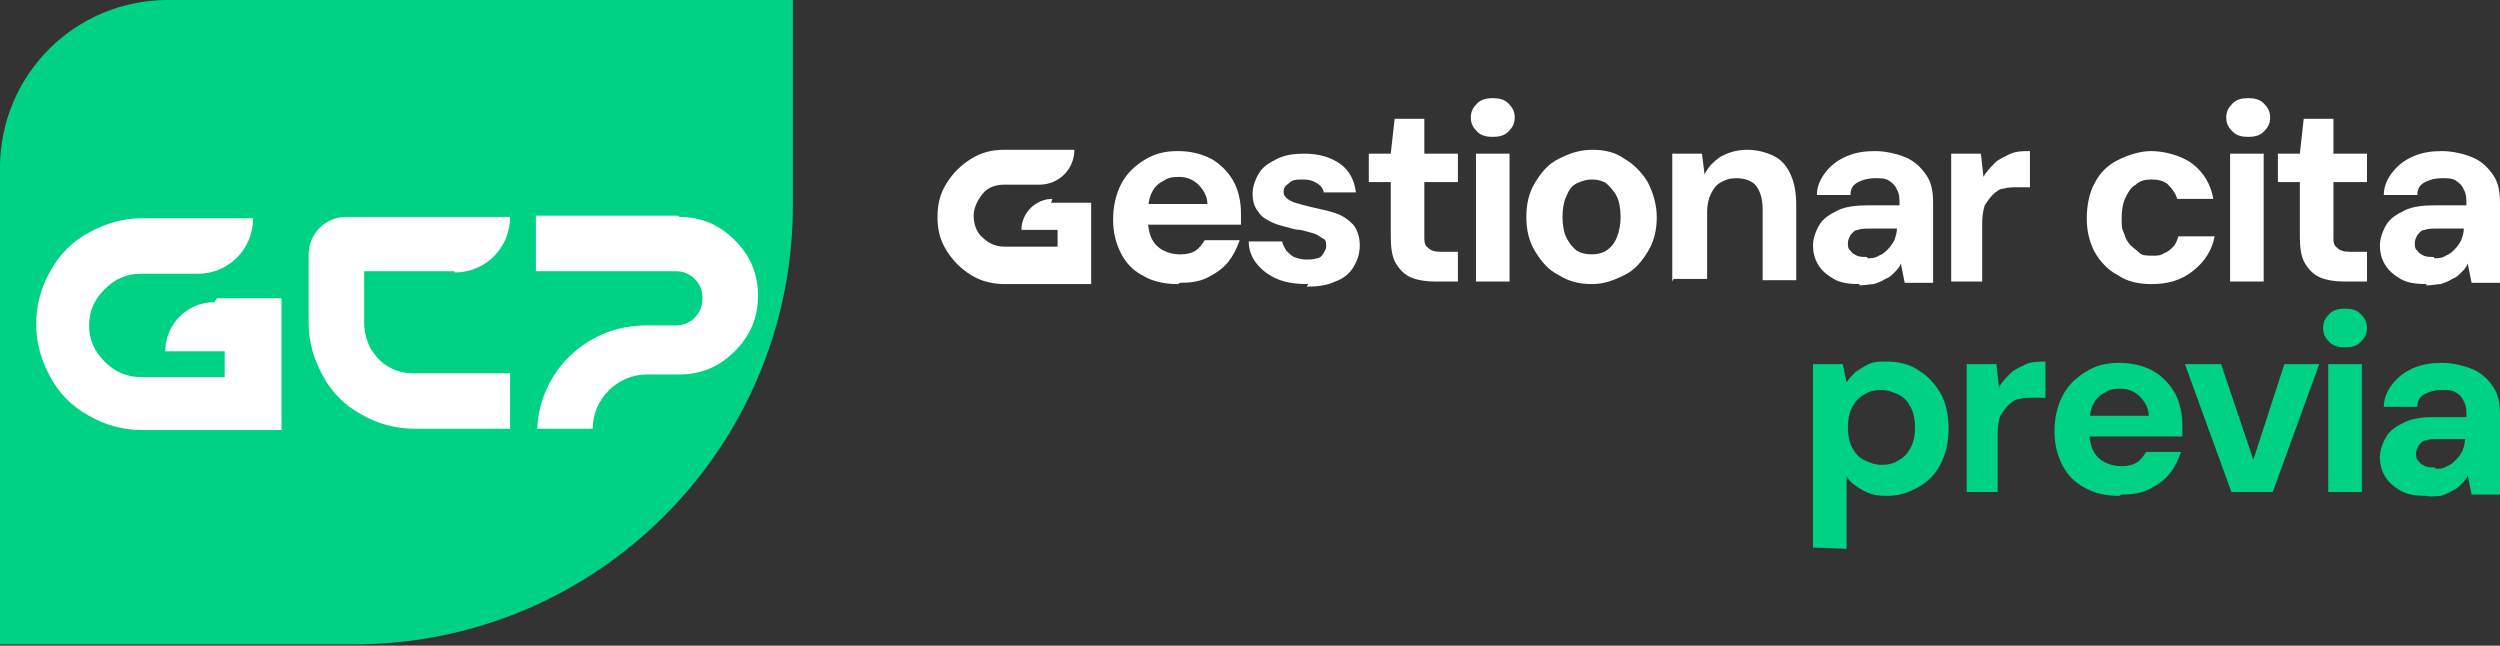
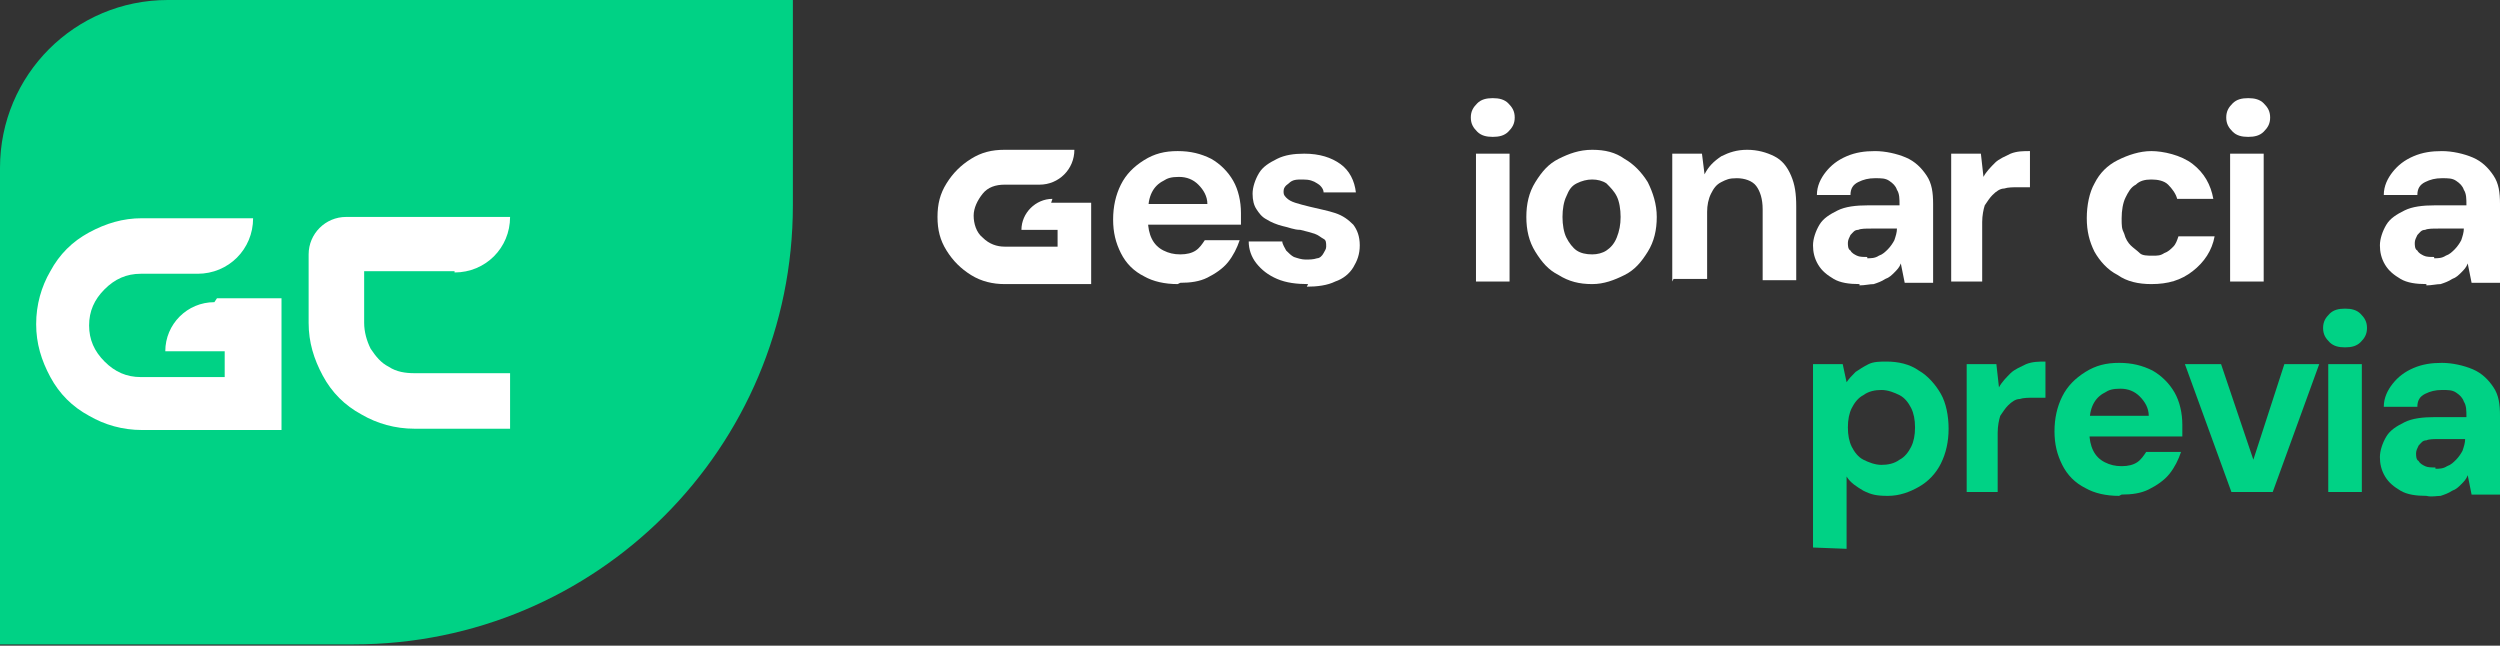
<svg xmlns="http://www.w3.org/2000/svg" version="1.1" id="Layer_1" x="0px" y="0px" viewBox="0 0 193.6 50" style="enable-background:new 0 0 193.6 50;" xml:space="preserve">
  <rect x="0" y="0" width="193.6" height="50" fill="#333333" stroke="none" />
  <style type="text/css">
	.st0{fill:#FFFFFF;}
	.st1{fill:#00D285;}
</style>
  <g>
    <g>
      <path class="st0" d="M91.2,22c-1,0-1.9-0.2-2.6-0.6c-0.8-0.4-1.4-1-1.8-1.8S86.2,18,86.2,17s0.2-1.9,0.6-2.7s1-1.4,1.8-1.9    s1.6-0.7,2.6-0.7s1.8,0.2,2.6,0.6c0.7,0.4,1.3,1,1.7,1.7c0.4,0.7,0.6,1.6,0.6,2.5c0,0.9,0,0.3,0,0.4s0,0.3,0,0.5h-8v-1.6h5.4    c0-0.6-0.3-1.1-0.7-1.5c-0.4-0.4-0.9-0.6-1.5-0.6s-0.9,0.1-1.2,0.3c-0.4,0.2-0.7,0.5-0.9,0.9c-0.2,0.4-0.3,0.9-0.3,1.6v0.6    c0,0.5,0.1,1,0.3,1.4c0.2,0.4,0.5,0.7,0.9,0.9c0.4,0.2,0.8,0.3,1.3,0.3s0.9-0.1,1.2-0.3c0.3-0.2,0.5-0.5,0.7-0.8H96    c-0.2,0.6-0.5,1.2-0.9,1.7s-1,0.9-1.6,1.2c-0.6,0.3-1.3,0.4-2.1,0.4L91.2,22z" />
      <path class="st0" d="M101.3,22c-0.9,0-1.7-0.1-2.4-0.4c-0.7-0.3-1.2-0.7-1.6-1.2s-0.6-1.1-0.6-1.7h2.6c0,0.2,0.2,0.5,0.3,0.7    c0.2,0.2,0.4,0.4,0.6,0.5c0.3,0.1,0.6,0.2,0.9,0.2s0.6,0,0.9-0.1c0.2,0,0.4-0.2,0.5-0.4c0.1-0.2,0.2-0.3,0.2-0.5    c0-0.3,0-0.5-0.2-0.6s-0.4-0.3-0.7-0.4c-0.3-0.1-0.7-0.2-1.1-0.3c-0.5,0-0.9-0.2-1.4-0.3c-0.4-0.1-0.9-0.3-1.2-0.5    c-0.4-0.2-0.6-0.5-0.8-0.8C97.1,15.9,97,15.5,97,15s0.2-1.1,0.5-1.6s0.8-0.8,1.4-1.1s1.3-0.4,2.1-0.4c1.2,0,2.1,0.3,2.8,0.8    c0.7,0.5,1.1,1.3,1.2,2.2h-2.5c0-0.3-0.3-0.6-0.5-0.7c-0.3-0.2-0.6-0.3-1.1-0.3s-0.8,0-1.1,0.3c-0.3,0.2-0.4,0.4-0.4,0.6    s0,0.3,0.2,0.5s0.4,0.3,0.7,0.4c0.3,0.1,0.7,0.2,1.1,0.3c0.8,0.2,1.4,0.3,2,0.5s1,0.5,1.4,0.9c0.3,0.4,0.5,0.9,0.5,1.6    s-0.2,1.2-0.5,1.7s-0.8,0.9-1.4,1.1c-0.6,0.3-1.4,0.4-2.2,0.4L101.3,22z" />
-       <path class="st0" d="M111.1,21.8c-0.7,0-1.3-0.1-1.8-0.3c-0.5-0.2-0.9-0.6-1.2-1.1s-0.4-1.2-0.4-2.1v-4.2H106v-2.2h1.7l0.3-2.7    h2.3v2.7h2.6v2.2h-2.6v4.2c0,0.4,0,0.7,0.3,0.9c0.2,0.2,0.5,0.3,1,0.3h1.3v2.3C112.9,21.8,111.1,21.8,111.1,21.8z" />
      <path class="st0" d="M115.6,10.6c-0.5,0-0.9-0.1-1.2-0.4c-0.3-0.3-0.5-0.6-0.5-1.1s0.2-0.8,0.5-1.1s0.7-0.4,1.2-0.4    s0.9,0.1,1.2,0.4c0.3,0.3,0.5,0.6,0.5,1.1s-0.2,0.8-0.5,1.1S116.1,10.6,115.6,10.6z M114.3,21.8v-9.9h2.6v9.9H114.3z" />
      <path class="st0" d="M123.3,22c-1,0-1.8-0.2-2.6-0.7c-0.8-0.4-1.3-1-1.8-1.8s-0.7-1.7-0.7-2.7s0.2-1.9,0.7-2.7s1-1.4,1.8-1.8    c0.8-0.4,1.6-0.7,2.6-0.7s1.8,0.2,2.5,0.7c0.7,0.4,1.3,1,1.8,1.8c0.4,0.8,0.7,1.7,0.7,2.7s-0.2,1.9-0.7,2.7s-1,1.4-1.8,1.8    S124.2,22,123.3,22L123.3,22z M123.3,19.7c0.4,0,0.8-0.1,1.1-0.3c0.3-0.2,0.6-0.5,0.8-1s0.3-1,0.3-1.6s-0.1-1.2-0.3-1.6    c-0.2-0.4-0.5-0.7-0.8-1c-0.3-0.2-0.7-0.3-1.1-0.3s-0.8,0.1-1.2,0.3s-0.6,0.5-0.8,1c-0.2,0.4-0.3,1-0.3,1.6s0.1,1.2,0.3,1.6    s0.5,0.8,0.8,1S122.8,19.7,123.3,19.7z" />
      <path class="st0" d="M129.5,21.8v-9.9h2.3l0.2,1.6c0.3-0.6,0.7-1,1.3-1.4c0.6-0.3,1.2-0.5,2-0.5s1.5,0.2,2.1,0.5s1,0.8,1.3,1.5    s0.4,1.4,0.4,2.4v5.7h-2.6v-5.5c0-0.8-0.2-1.4-0.5-1.8s-0.9-0.6-1.5-0.6s-0.8,0.1-1.2,0.3s-0.6,0.5-0.8,0.9s-0.3,0.9-0.3,1.4v5.2    h-2.6L129.5,21.8z" />
      <path class="st0" d="M144,22c-0.8,0-1.5-0.1-2-0.4s-0.9-0.6-1.2-1.1s-0.4-1-0.4-1.5s0.2-1.1,0.5-1.6s0.8-0.8,1.4-1.1    c0.6-0.3,1.4-0.4,2.4-0.4h2.4c0-0.5,0-0.9-0.2-1.2c-0.1-0.3-0.3-0.5-0.6-0.7s-0.6-0.2-1.1-0.2s-0.9,0.1-1.3,0.3s-0.6,0.5-0.6,1    h-2.6c0-0.7,0.3-1.3,0.7-1.8s0.9-0.9,1.6-1.2c0.7-0.3,1.4-0.4,2.2-0.4s1.7,0.2,2.4,0.5s1.2,0.8,1.6,1.4s0.5,1.3,0.5,2.2v6.1h-2.2    l-0.3-1.5c-0.1,0.3-0.3,0.5-0.5,0.7s-0.4,0.4-0.7,0.5c-0.3,0.2-0.6,0.3-0.9,0.4c-0.3,0-0.7,0.1-1.1,0.1L144,22z M144.6,20    c0.3,0,0.6,0,0.9-0.2c0.3-0.1,0.5-0.3,0.7-0.5s0.4-0.5,0.5-0.7c0.1-0.3,0.2-0.6,0.2-0.9l0,0h-2c-0.4,0-0.8,0-1,0.1    c-0.3,0-0.4,0.2-0.6,0.4c-0.1,0.2-0.2,0.4-0.2,0.6s0,0.5,0.2,0.6c0.1,0.2,0.3,0.3,0.5,0.4s0.5,0.1,0.8,0.1L144.6,20z" />
      <path class="st0" d="M151.1,21.8v-9.9h2.3l0.2,1.8c0.2-0.4,0.6-0.8,0.9-1.1s0.8-0.5,1.2-0.7c0.5-0.2,1-0.2,1.5-0.2v2.8h-0.9    c-0.4,0-0.8,0-1.1,0.1c-0.3,0-0.6,0.2-0.9,0.5c-0.2,0.2-0.4,0.5-0.6,0.8c-0.1,0.3-0.2,0.8-0.2,1.3v4.6h-2.6L151.1,21.8z" />
      <path class="st0" d="M166.6,22c-1,0-1.9-0.2-2.6-0.7c-0.8-0.4-1.4-1.1-1.8-1.8c-0.4-0.8-0.6-1.6-0.6-2.6s0.2-2,0.6-2.7    c0.4-0.8,1-1.4,1.8-1.8c0.8-0.4,1.7-0.7,2.6-0.7s2.3,0.3,3.2,1s1.4,1.6,1.6,2.7h-2.8c-0.1-0.4-0.4-0.8-0.7-1.1s-0.8-0.4-1.3-0.4    s-0.9,0.1-1.2,0.4c-0.4,0.2-0.6,0.6-0.8,1s-0.3,1-0.3,1.6s0,0.8,0.2,1.2c0.1,0.4,0.3,0.7,0.5,0.9c0.2,0.2,0.5,0.4,0.7,0.6    s0.6,0.2,1,0.2s0.6,0,0.9-0.2c0.3-0.1,0.5-0.3,0.7-0.5s0.3-0.5,0.4-0.8h2.8c-0.2,1.1-0.8,2-1.7,2.7S167.9,22,166.6,22L166.6,22z" />
-       <path class="st0" d="M174.1,10.6c-0.5,0-0.9-0.1-1.2-0.4c-0.3-0.3-0.5-0.6-0.5-1.1s0.2-0.8,0.5-1.1s0.7-0.4,1.2-0.4    s0.9,0.1,1.2,0.4s0.5,0.6,0.5,1.1s-0.2,0.8-0.5,1.1S174.6,10.6,174.1,10.6z M172.7,21.8v-9.9h2.6v9.9H172.7z" />
-       <path class="st0" d="M181.5,21.8c-0.7,0-1.3-0.1-1.8-0.3s-0.9-0.6-1.2-1.1s-0.4-1.2-0.4-2.1v-4.2h-1.7v-2.2h1.7l0.3-2.7h2.3v2.7    h2.6v2.2h-2.6v4.2c0,0.4,0,0.7,0.3,0.9c0.2,0.2,0.5,0.3,1,0.3h1.3v2.3L181.5,21.8L181.5,21.8z" />
+       <path class="st0" d="M174.1,10.6c-0.5,0-0.9-0.1-1.2-0.4c-0.3-0.3-0.5-0.6-0.5-1.1s0.2-0.8,0.5-1.1s0.7-0.4,1.2-0.4    s0.9,0.1,1.2,0.4s0.5,0.6,0.5,1.1s-0.2,0.8-0.5,1.1S174.6,10.6,174.1,10.6M172.7,21.8v-9.9h2.6v9.9H172.7z" />
      <path class="st0" d="M187.9,22c-0.8,0-1.5-0.1-2-0.4s-0.9-0.6-1.2-1.1s-0.4-1-0.4-1.5s0.2-1.1,0.5-1.6s0.8-0.8,1.4-1.1    c0.6-0.3,1.4-0.4,2.4-0.4h2.4c0-0.5,0-0.9-0.2-1.2c-0.1-0.3-0.3-0.5-0.6-0.7s-0.6-0.2-1.1-0.2s-0.9,0.1-1.3,0.3s-0.6,0.5-0.6,1    h-2.6c0-0.7,0.3-1.3,0.7-1.8s0.9-0.9,1.6-1.2c0.7-0.3,1.4-0.4,2.2-0.4s1.7,0.2,2.4,0.5s1.2,0.8,1.6,1.4s0.5,1.3,0.5,2.2v6.1h-2.2    l-0.3-1.5c-0.1,0.3-0.3,0.5-0.5,0.7s-0.4,0.4-0.7,0.5c-0.3,0.2-0.6,0.3-0.9,0.4c-0.3,0-0.7,0.1-1.1,0.1L187.9,22z M188.5,20    c0.3,0,0.6,0,0.9-0.2c0.3-0.1,0.5-0.3,0.7-0.5s0.4-0.5,0.5-0.7c0.1-0.3,0.2-0.6,0.2-0.9l0,0h-2c-0.4,0-0.8,0-1,0.1    c-0.3,0-0.4,0.2-0.6,0.4c-0.1,0.2-0.2,0.4-0.2,0.6s0,0.5,0.2,0.6c0.1,0.2,0.3,0.3,0.5,0.4s0.5,0.1,0.8,0.1L188.5,20z" />
      <path class="st0" d="M81.4,15.7h3.1V22h-6.7c-0.9,0-1.8-0.2-2.6-0.7c-0.8-0.5-1.4-1.1-1.9-1.9s-0.7-1.6-0.7-2.6s0.2-1.8,0.7-2.6    s1.1-1.4,1.9-1.9s1.6-0.7,2.6-0.7h5.4c0,1.5-1.2,2.7-2.7,2.7h-2.7c-0.7,0-1.3,0.2-1.7,0.7s-0.7,1.1-0.7,1.7s0.2,1.3,0.7,1.7    c0.5,0.5,1.1,0.7,1.7,0.7h4.1v-1.3h-2.8c0-1.3,1.1-2.4,2.4-2.4L81.4,15.7z" />
    </g>
    <g>
      <path class="st1" d="M140.4,42.4V28.2h2.3l0.3,1.4c0.2-0.3,0.4-0.5,0.7-0.8c0.3-0.2,0.6-0.4,1-0.6s0.9-0.2,1.4-0.2    c0.9,0,1.8,0.2,2.5,0.7c0.7,0.4,1.3,1.1,1.7,1.8s0.6,1.7,0.6,2.7s-0.2,1.9-0.6,2.7s-1,1.4-1.7,1.8c-0.7,0.4-1.5,0.7-2.4,0.7    s-1.3-0.1-1.9-0.4c-0.5-0.3-1-0.6-1.3-1.1v5.6L140.4,42.4L140.4,42.4z M145.7,36c0.5,0,1-0.1,1.4-0.4c0.4-0.2,0.7-0.6,0.9-1    s0.3-0.9,0.3-1.5s-0.1-1.1-0.3-1.5s-0.5-0.8-0.9-1s-0.9-0.4-1.4-0.4s-1,0.1-1.4,0.4c-0.4,0.2-0.7,0.6-0.9,1s-0.3,0.9-0.3,1.5    s0.1,1.1,0.3,1.5s0.5,0.8,0.9,1S145.2,36,145.7,36z" />
      <path class="st1" d="M152.3,38.1v-9.9h2.3l0.2,1.8c0.2-0.4,0.6-0.8,0.9-1.1s0.8-0.5,1.2-0.7c0.5-0.2,1-0.2,1.5-0.2v2.8h-0.9    c-0.4,0-0.8,0-1.1,0.1c-0.3,0-0.6,0.2-0.9,0.5c-0.2,0.2-0.4,0.5-0.6,0.8c-0.1,0.3-0.2,0.8-0.2,1.3v4.6h-2.6L152.3,38.1z" />
      <path class="st1" d="M164.1,38.4c-1,0-1.9-0.2-2.6-0.6c-0.8-0.4-1.4-1-1.8-1.8c-0.4-0.8-0.6-1.6-0.6-2.6s0.2-1.9,0.6-2.7    s1-1.4,1.8-1.9s1.6-0.7,2.6-0.7s1.8,0.2,2.6,0.6c0.7,0.4,1.3,1,1.7,1.7s0.6,1.6,0.6,2.5s0,0.3,0,0.4s0,0.3,0,0.5h-8v-1.6h5.4    c0-0.6-0.3-1.1-0.7-1.5s-0.9-0.6-1.5-0.6s-0.9,0.1-1.2,0.3c-0.4,0.2-0.7,0.5-0.9,0.9s-0.3,0.9-0.3,1.6v0.6c0,0.5,0.1,1,0.3,1.4    s0.5,0.7,0.9,0.9s0.8,0.3,1.3,0.3s0.9-0.1,1.2-0.3s0.5-0.5,0.7-0.8h2.7c-0.2,0.6-0.5,1.2-0.9,1.7s-1,0.9-1.6,1.2s-1.3,0.4-2.1,0.4    L164.1,38.4z" />
      <path class="st1" d="M172.8,38.1l-3.6-9.9h2.8l2.5,7.4l2.4-7.4h2.7l-3.6,9.9H172.8L172.8,38.1z" />
      <path class="st1" d="M181.6,26.9c-0.5,0-0.9-0.1-1.2-0.4s-0.5-0.6-0.5-1.1s0.2-0.8,0.5-1.1s0.7-0.4,1.2-0.4s0.9,0.1,1.2,0.4    s0.5,0.6,0.5,1.1s-0.2,0.8-0.5,1.1C182.5,26.8,182.1,26.9,181.6,26.9z M180.3,38.1v-9.9h2.6v9.9H180.3z" />
      <path class="st1" d="M187.9,38.4c-0.8,0-1.5-0.1-2-0.4c-0.5-0.3-0.9-0.6-1.2-1.1s-0.4-1-0.4-1.5s0.2-1.1,0.5-1.6s0.8-0.8,1.4-1.1    c0.6-0.3,1.4-0.4,2.4-0.4h2.4c0-0.5,0-0.9-0.2-1.2c-0.1-0.3-0.3-0.5-0.6-0.7s-0.6-0.2-1.1-0.2s-0.9,0.1-1.3,0.3s-0.6,0.5-0.6,1    h-2.6c0-0.7,0.3-1.3,0.7-1.8s0.9-0.9,1.6-1.2c0.7-0.3,1.4-0.4,2.2-0.4s1.7,0.2,2.4,0.5s1.2,0.8,1.6,1.4s0.5,1.3,0.5,2.2v6.1h-2.2    l-0.3-1.5c-0.1,0.3-0.3,0.5-0.5,0.7s-0.4,0.4-0.7,0.5c-0.3,0.2-0.6,0.3-0.9,0.4C188.7,38.4,188.3,38.5,187.9,38.4L187.9,38.4z     M188.6,36.3c0.3,0,0.6,0,0.9-0.2c0.3-0.1,0.5-0.3,0.7-0.5s0.4-0.5,0.5-0.7c0.1-0.3,0.2-0.6,0.2-0.9l0,0h-2c-0.4,0-0.8,0-1,0.1    c-0.3,0-0.4,0.2-0.6,0.4c-0.1,0.2-0.2,0.4-0.2,0.6s0,0.5,0.2,0.6c0.1,0.2,0.3,0.3,0.5,0.4s0.5,0.1,0.8,0.1L188.6,36.3z" />
    </g>
  </g>
  <g>
    <path class="st1" d="M13,0C5.8,0,0,5.8,0,13v36.9h27.4c18.8,0,34-15.2,34-34V0H13z" />
    <g>
      <path class="st0" d="M16.8,23.1h5v10.2H11c-1.5,0-2.9-0.4-4.1-1.1c-1.3-0.7-2.3-1.7-3-3s-1.1-2.6-1.1-4.1s0.4-2.9,1.1-4.1    c0.7-1.3,1.7-2.3,3-3s2.6-1.1,4.1-1.1h8.6c0,2.4-1.9,4.3-4.3,4.3h-4.4c-1.1,0-2,0.4-2.8,1.2s-1.2,1.7-1.2,2.8s0.4,2,1.2,2.8    s1.7,1.2,2.8,1.2h6.5v-2h-4.6c0-2.1,1.7-3.8,3.8-3.8L16.8,23.1z" />
      <path class="st0" d="M35.2,21h-7v4c0,0.7,0.2,1.4,0.5,2c0.4,0.6,0.8,1.1,1.4,1.4c0.6,0.4,1.3,0.5,2,0.5h7.4v4.3h-7.4    c-1.5,0-2.9-0.4-4.1-1.1c-1.3-0.7-2.3-1.7-3-3s-1.1-2.6-1.1-4.1v-5.3c0-1.6,1.3-2.9,2.9-2.9h12.7c0,2.4-1.9,4.3-4.3,4.3L35.2,21z" />
-       <path class="st0" d="M52.6,16.8c1.7,0,3.1,0.6,4.3,1.8c1.2,1.2,1.8,2.6,1.8,4.3s-0.6,3.1-1.8,4.3S54.3,29,52.6,29h-2.5    c-2.3,0-4.2,1.9-4.2,4.2l0,0h-4.3l0,0c0.2-4.5,3.9-8,8.4-8h2.3c0.6,0,1.1-0.2,1.5-0.6s0.6-0.9,0.6-1.5s-0.2-1.1-0.6-1.5    c-0.4-0.4-0.9-0.6-1.5-0.6H41.5v-4.3h11L52.6,16.8z" />
    </g>
  </g>
</svg>